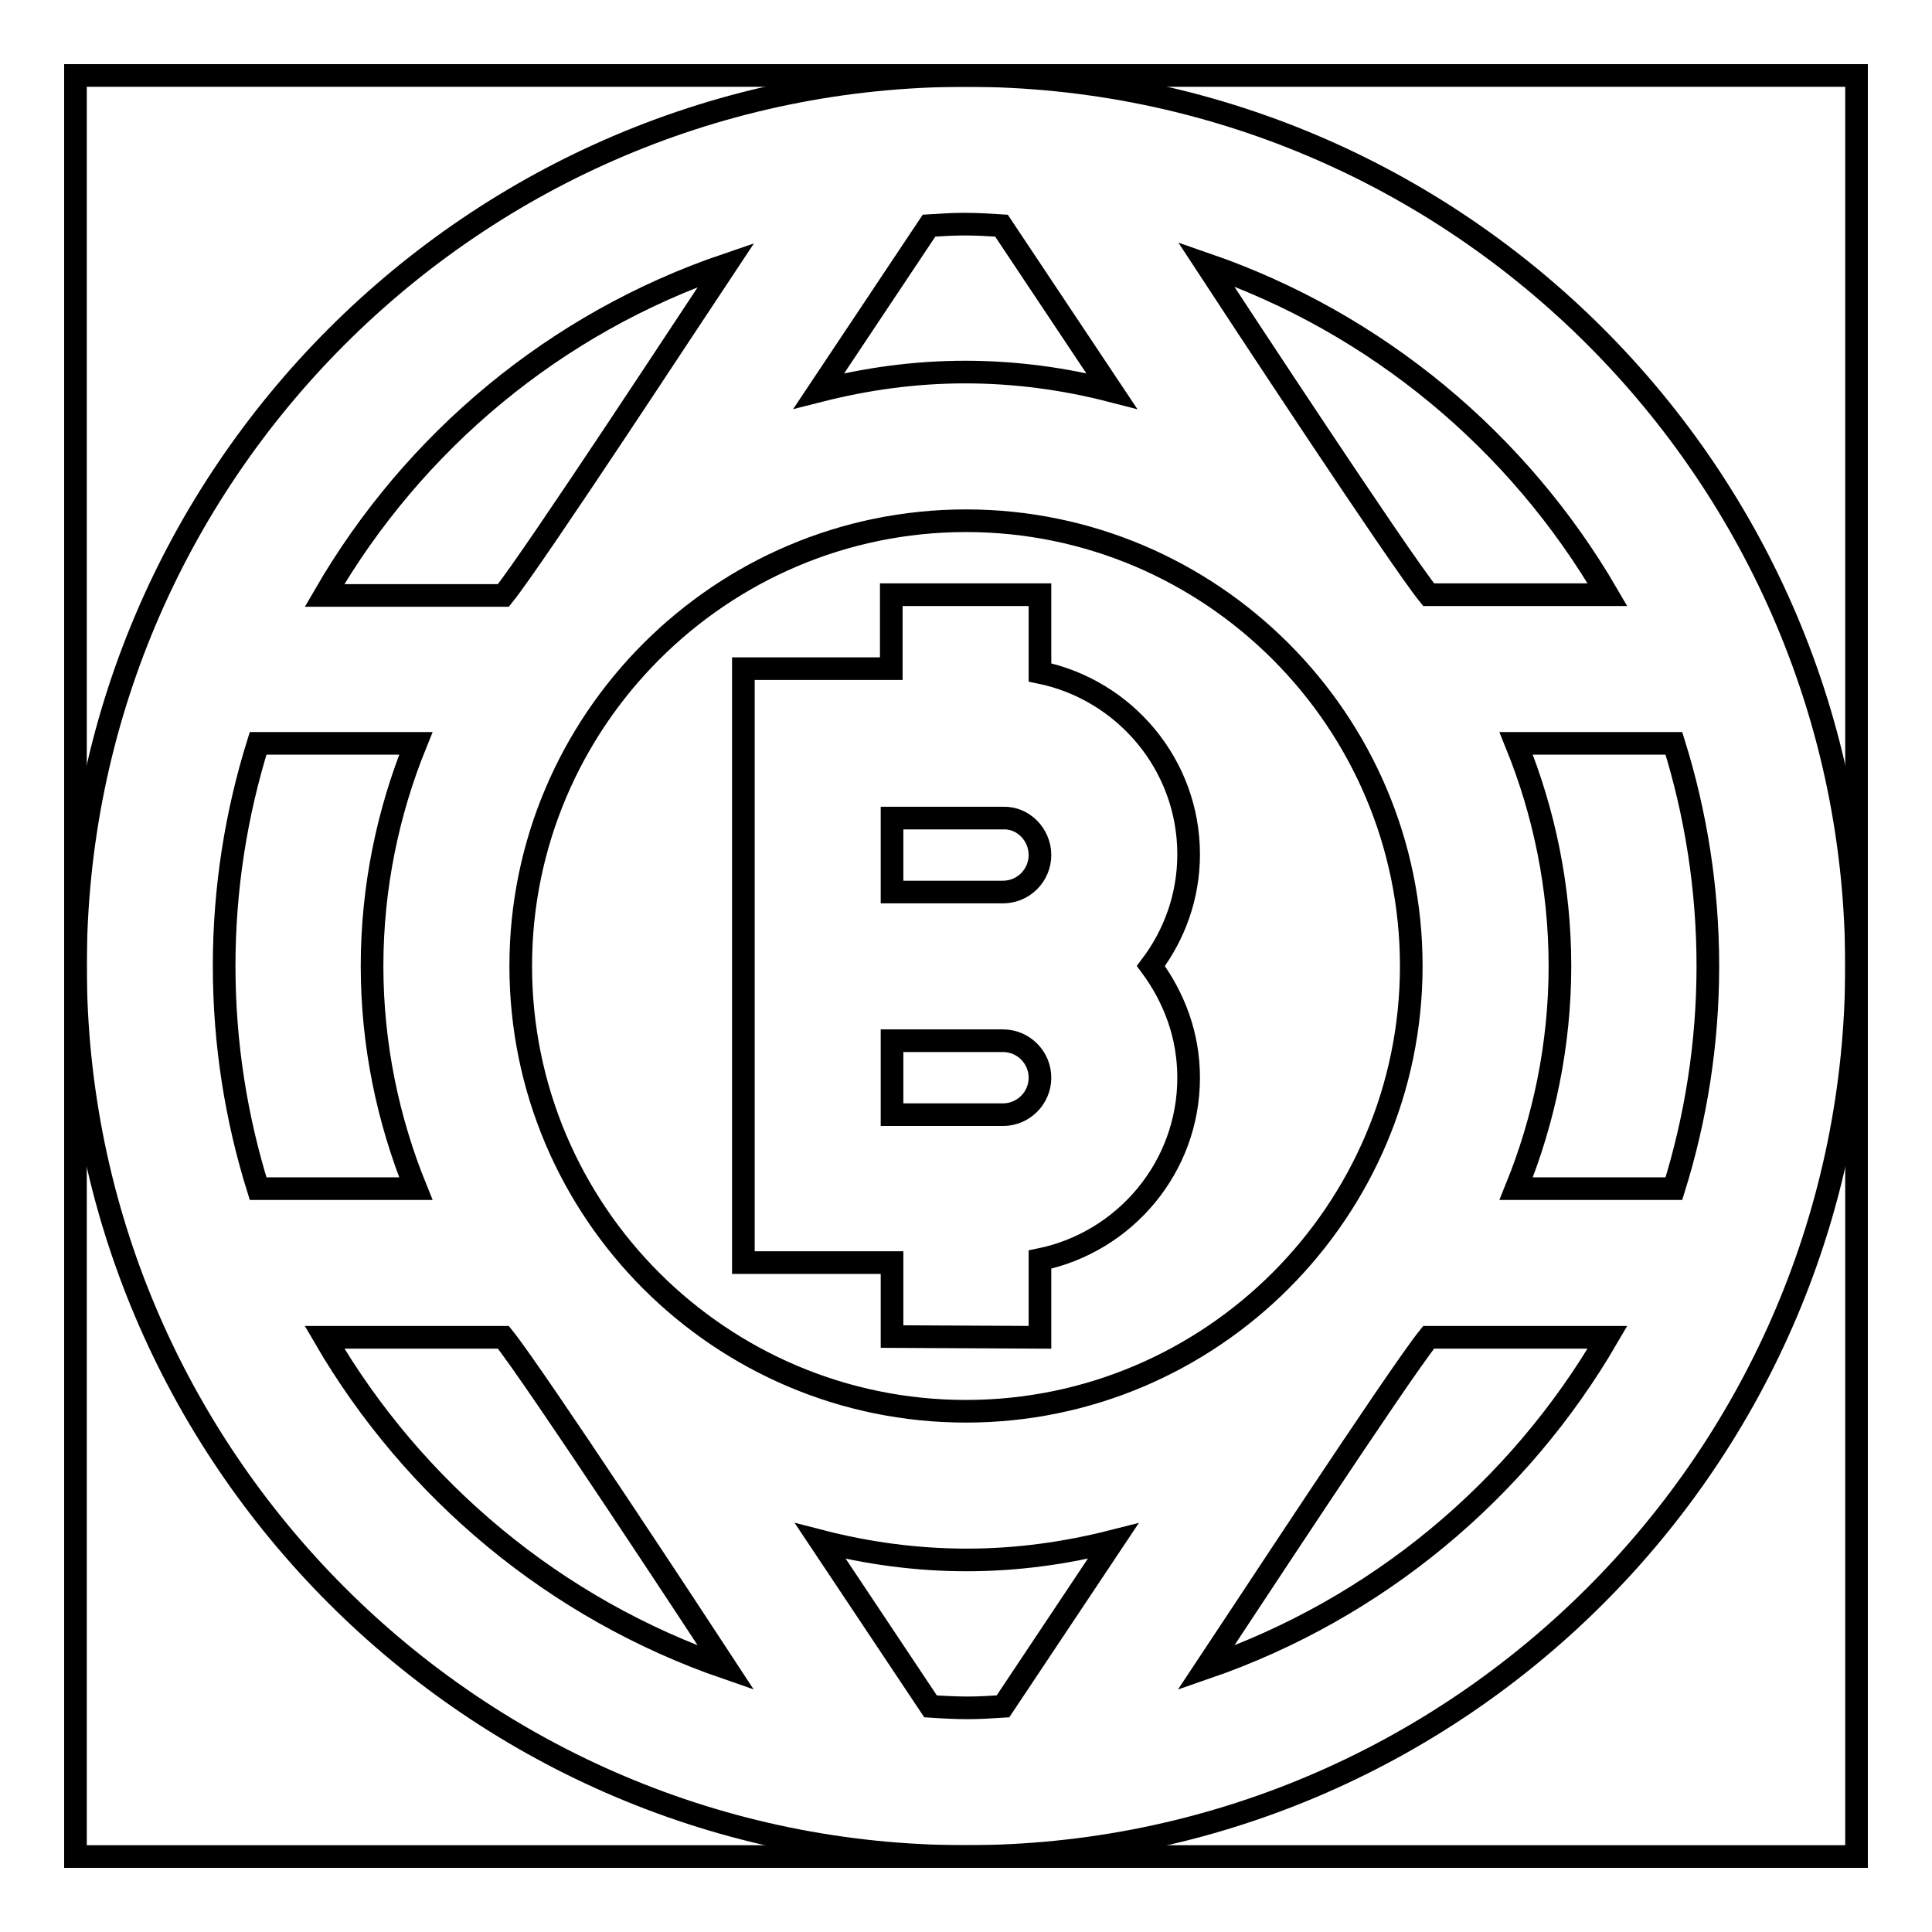
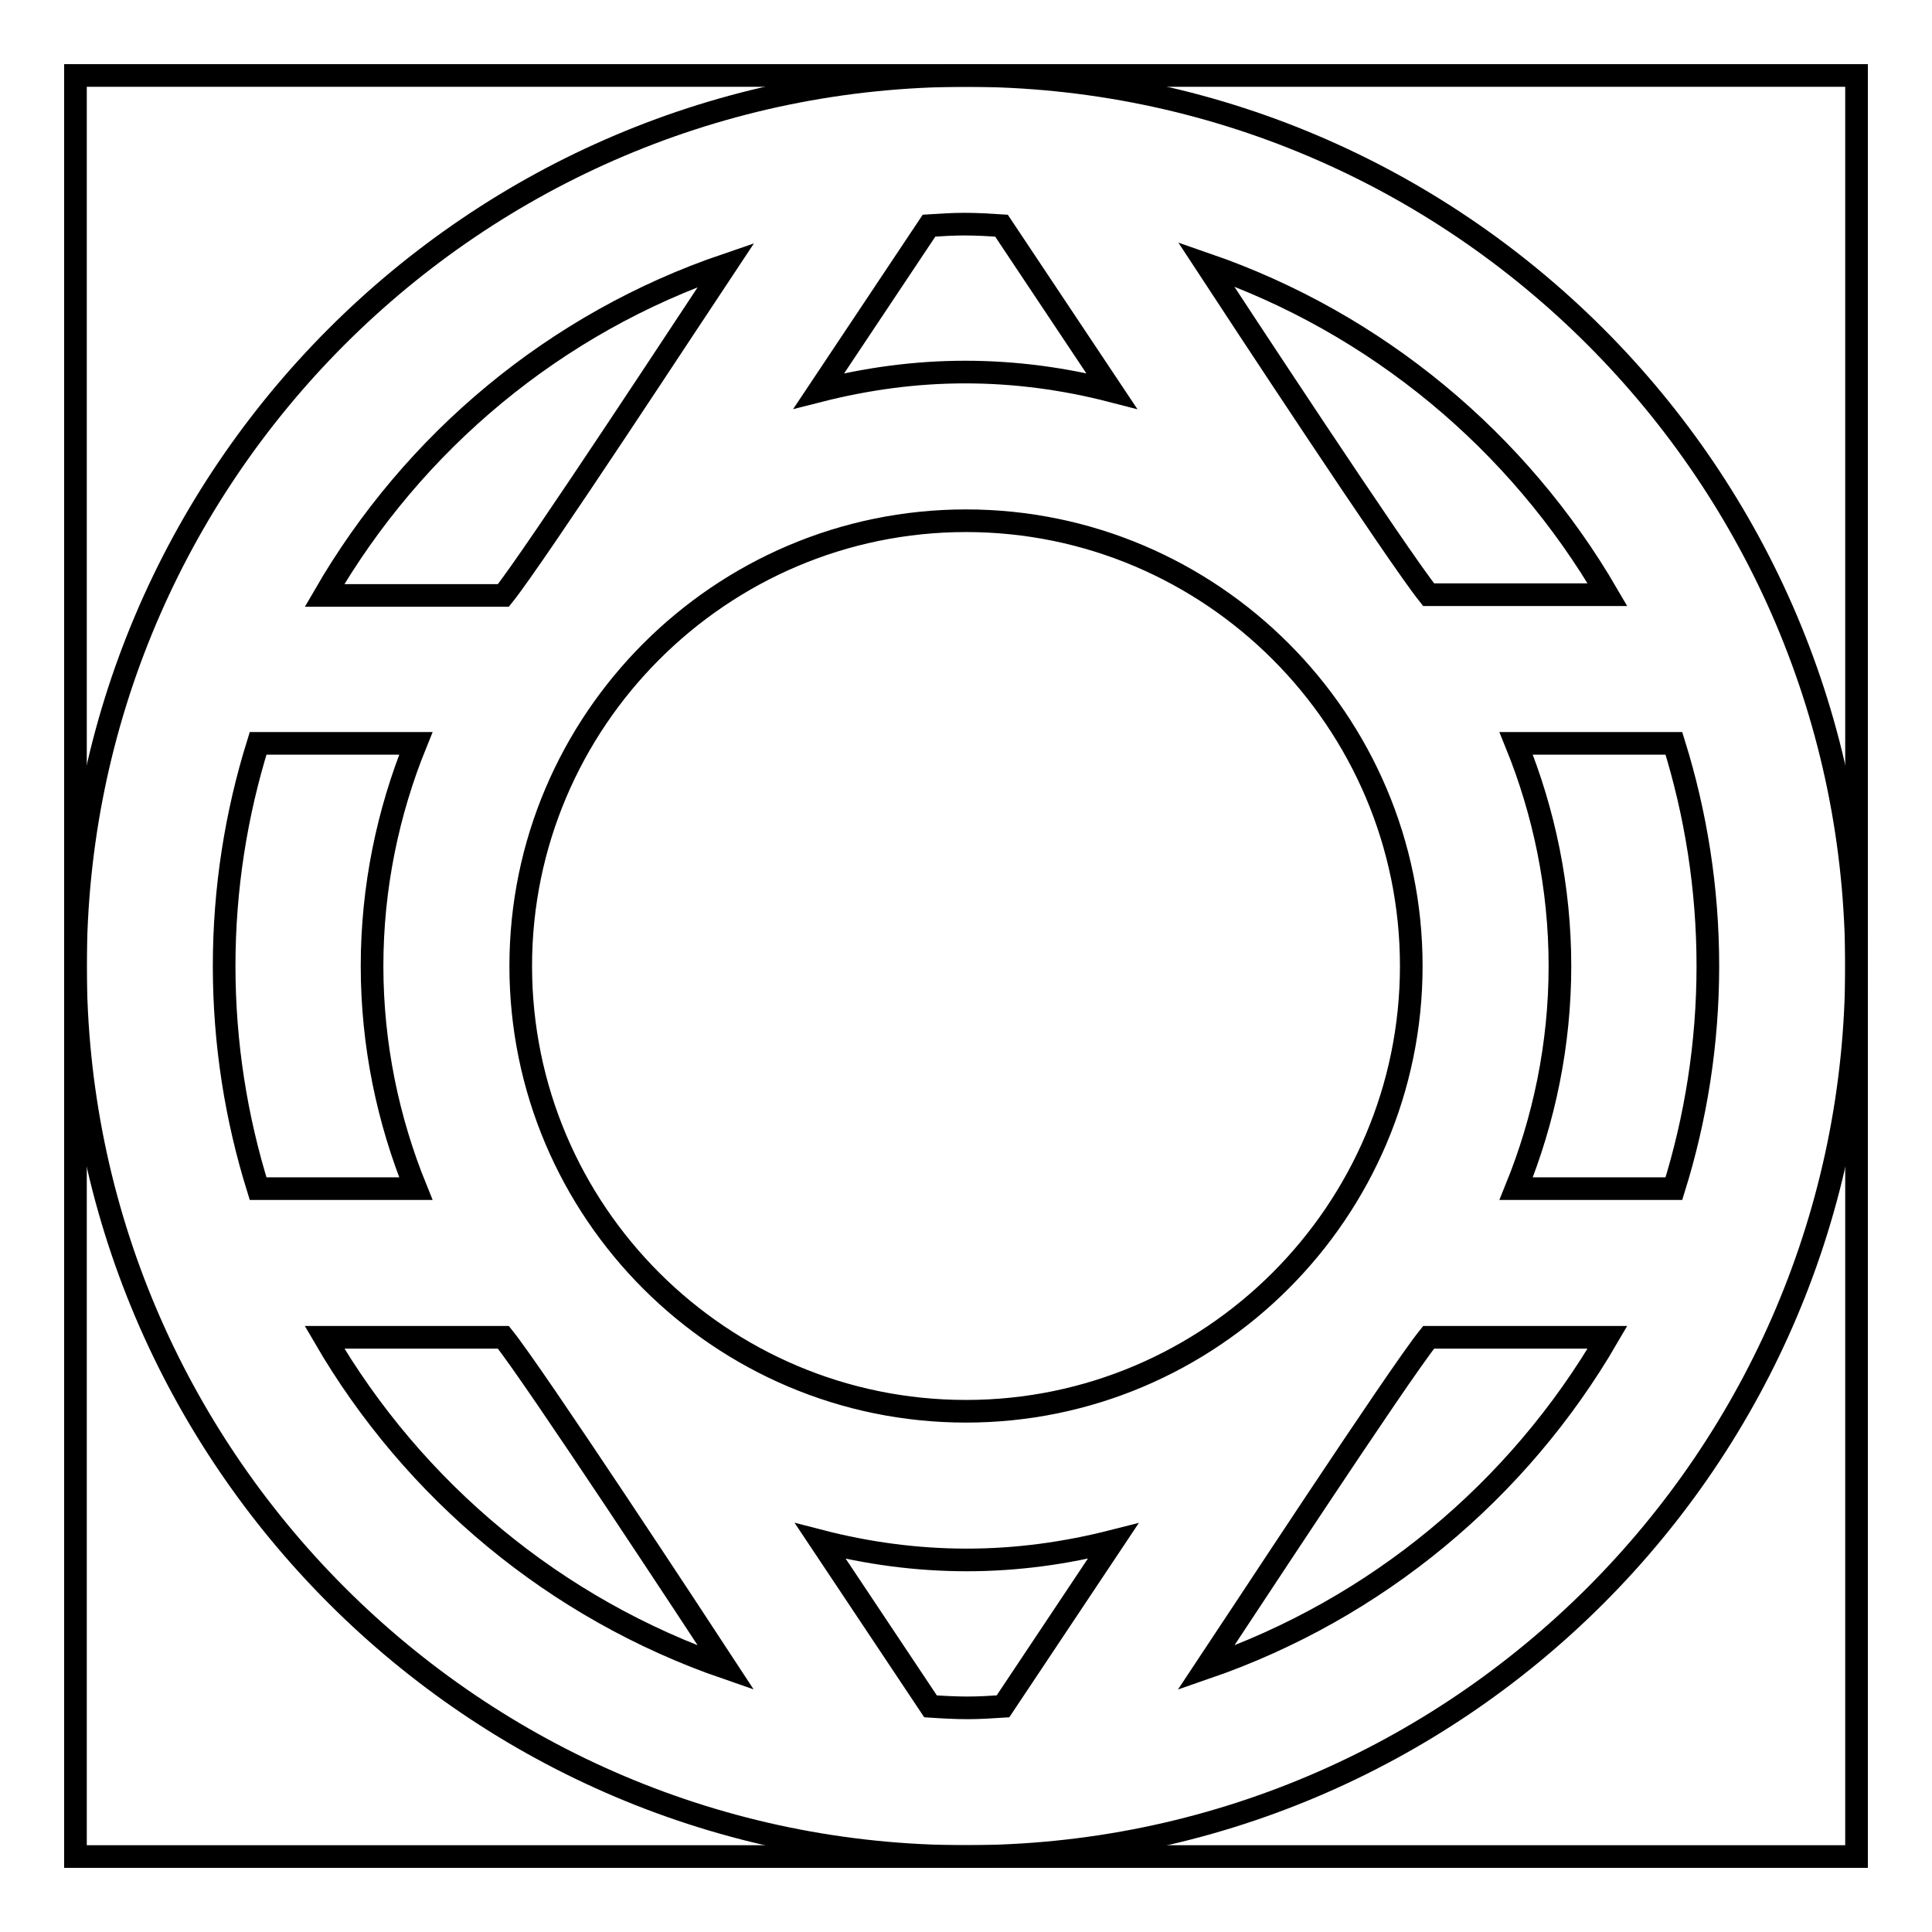
<svg xmlns="http://www.w3.org/2000/svg" version="1.1" x="0px" y="0px" viewBox="0 0 256 256" enable-background="new 0 0 256 256" xml:space="preserve">
  <g>
    <g>
      <path stroke-width="3" fill-opacity="0" stroke="#000000" d="M10,10h236v236H10V10z" />
      <path stroke-width="3" fill-opacity="0" stroke="#000000" d="M128,10C62.9,10,10,63,10,128c0,65,52.9,118,118,118c65.1,0,118-52.9,118-118C246,63,193.1,10,128,10z M213,78.8h-23.7c-4.1-5.1-25.9-38.3-29.5-43.8C182.4,42.8,201.2,58.5,213,78.8z M69,128c0-32.5,26.5-59,59-59c32.5,0,59,26.5,59,59c0,32.5-26.5,59-59,59C95.5,187,69,160.6,69,128z M132.7,29.9l14.6,21.9c-6.2-1.6-12.7-2.5-19.4-2.5c-6.7,0-13.1,0.9-19.4,2.5l14.6-21.9c1.6-0.1,3.1-0.2,4.7-0.2S131.2,29.8,132.7,29.9z M96.2,35.1c-3.6,5.4-25.4,38.7-29.5,43.8H43C54.8,58.5,73.6,42.8,96.2,35.1z M34.2,98.5h20.9c-3.7,9.1-5.8,19.1-5.8,29.5s2.1,20.4,5.8,29.5H34.2c-2.9-9.3-4.5-19.2-4.5-29.5S31.3,107.8,34.2,98.5z M43,177.2h23.7c4.1,5.1,25.9,38.3,29.5,43.8C73.6,213.2,54.8,197.5,43,177.2z M123.3,226.1l-14.6-21.9c6.2,1.6,12.7,2.5,19.4,2.5s13.1-0.9,19.4-2.5l-14.6,21.9c-1.6,0.1-3.1,0.2-4.7,0.2S124.8,226.2,123.3,226.1z M159.8,221c3.6-5.4,25.4-38.7,29.5-43.8H213C201.2,197.5,182.4,213.2,159.8,221z M221.8,157.5h-20.9c3.7-9.1,5.8-19.1,5.8-29.5s-2.1-20.4-5.8-29.5h20.9c2.9,9.3,4.5,19.2,4.5,29.5S224.7,148.2,221.8,157.5z" />
-       <path stroke-width="3" fill-opacity="0" stroke="#000000" d="M137.8,177.2v-10.3c11.2-2.3,19.7-12.2,19.7-24.1c0-5.6-1.9-10.6-5-14.8c3.1-4.1,5-9.2,5-14.8c0-11.9-8.5-21.8-19.7-24.1V78.8h-19.7v9.8H98.5v78.7h19.7v9.8L137.8,177.2L137.8,177.2z M132.9,147.7h-14.7v-9.8h14.7c2.7,0,4.9,2.2,4.9,4.9S135.6,147.7,132.9,147.7z M137.8,113.3c0,2.7-2.2,4.9-4.9,4.9h-14.7v-9.8h14.7C135.6,108.3,137.8,110.6,137.8,113.3z" />
    </g>
  </g>
</svg>